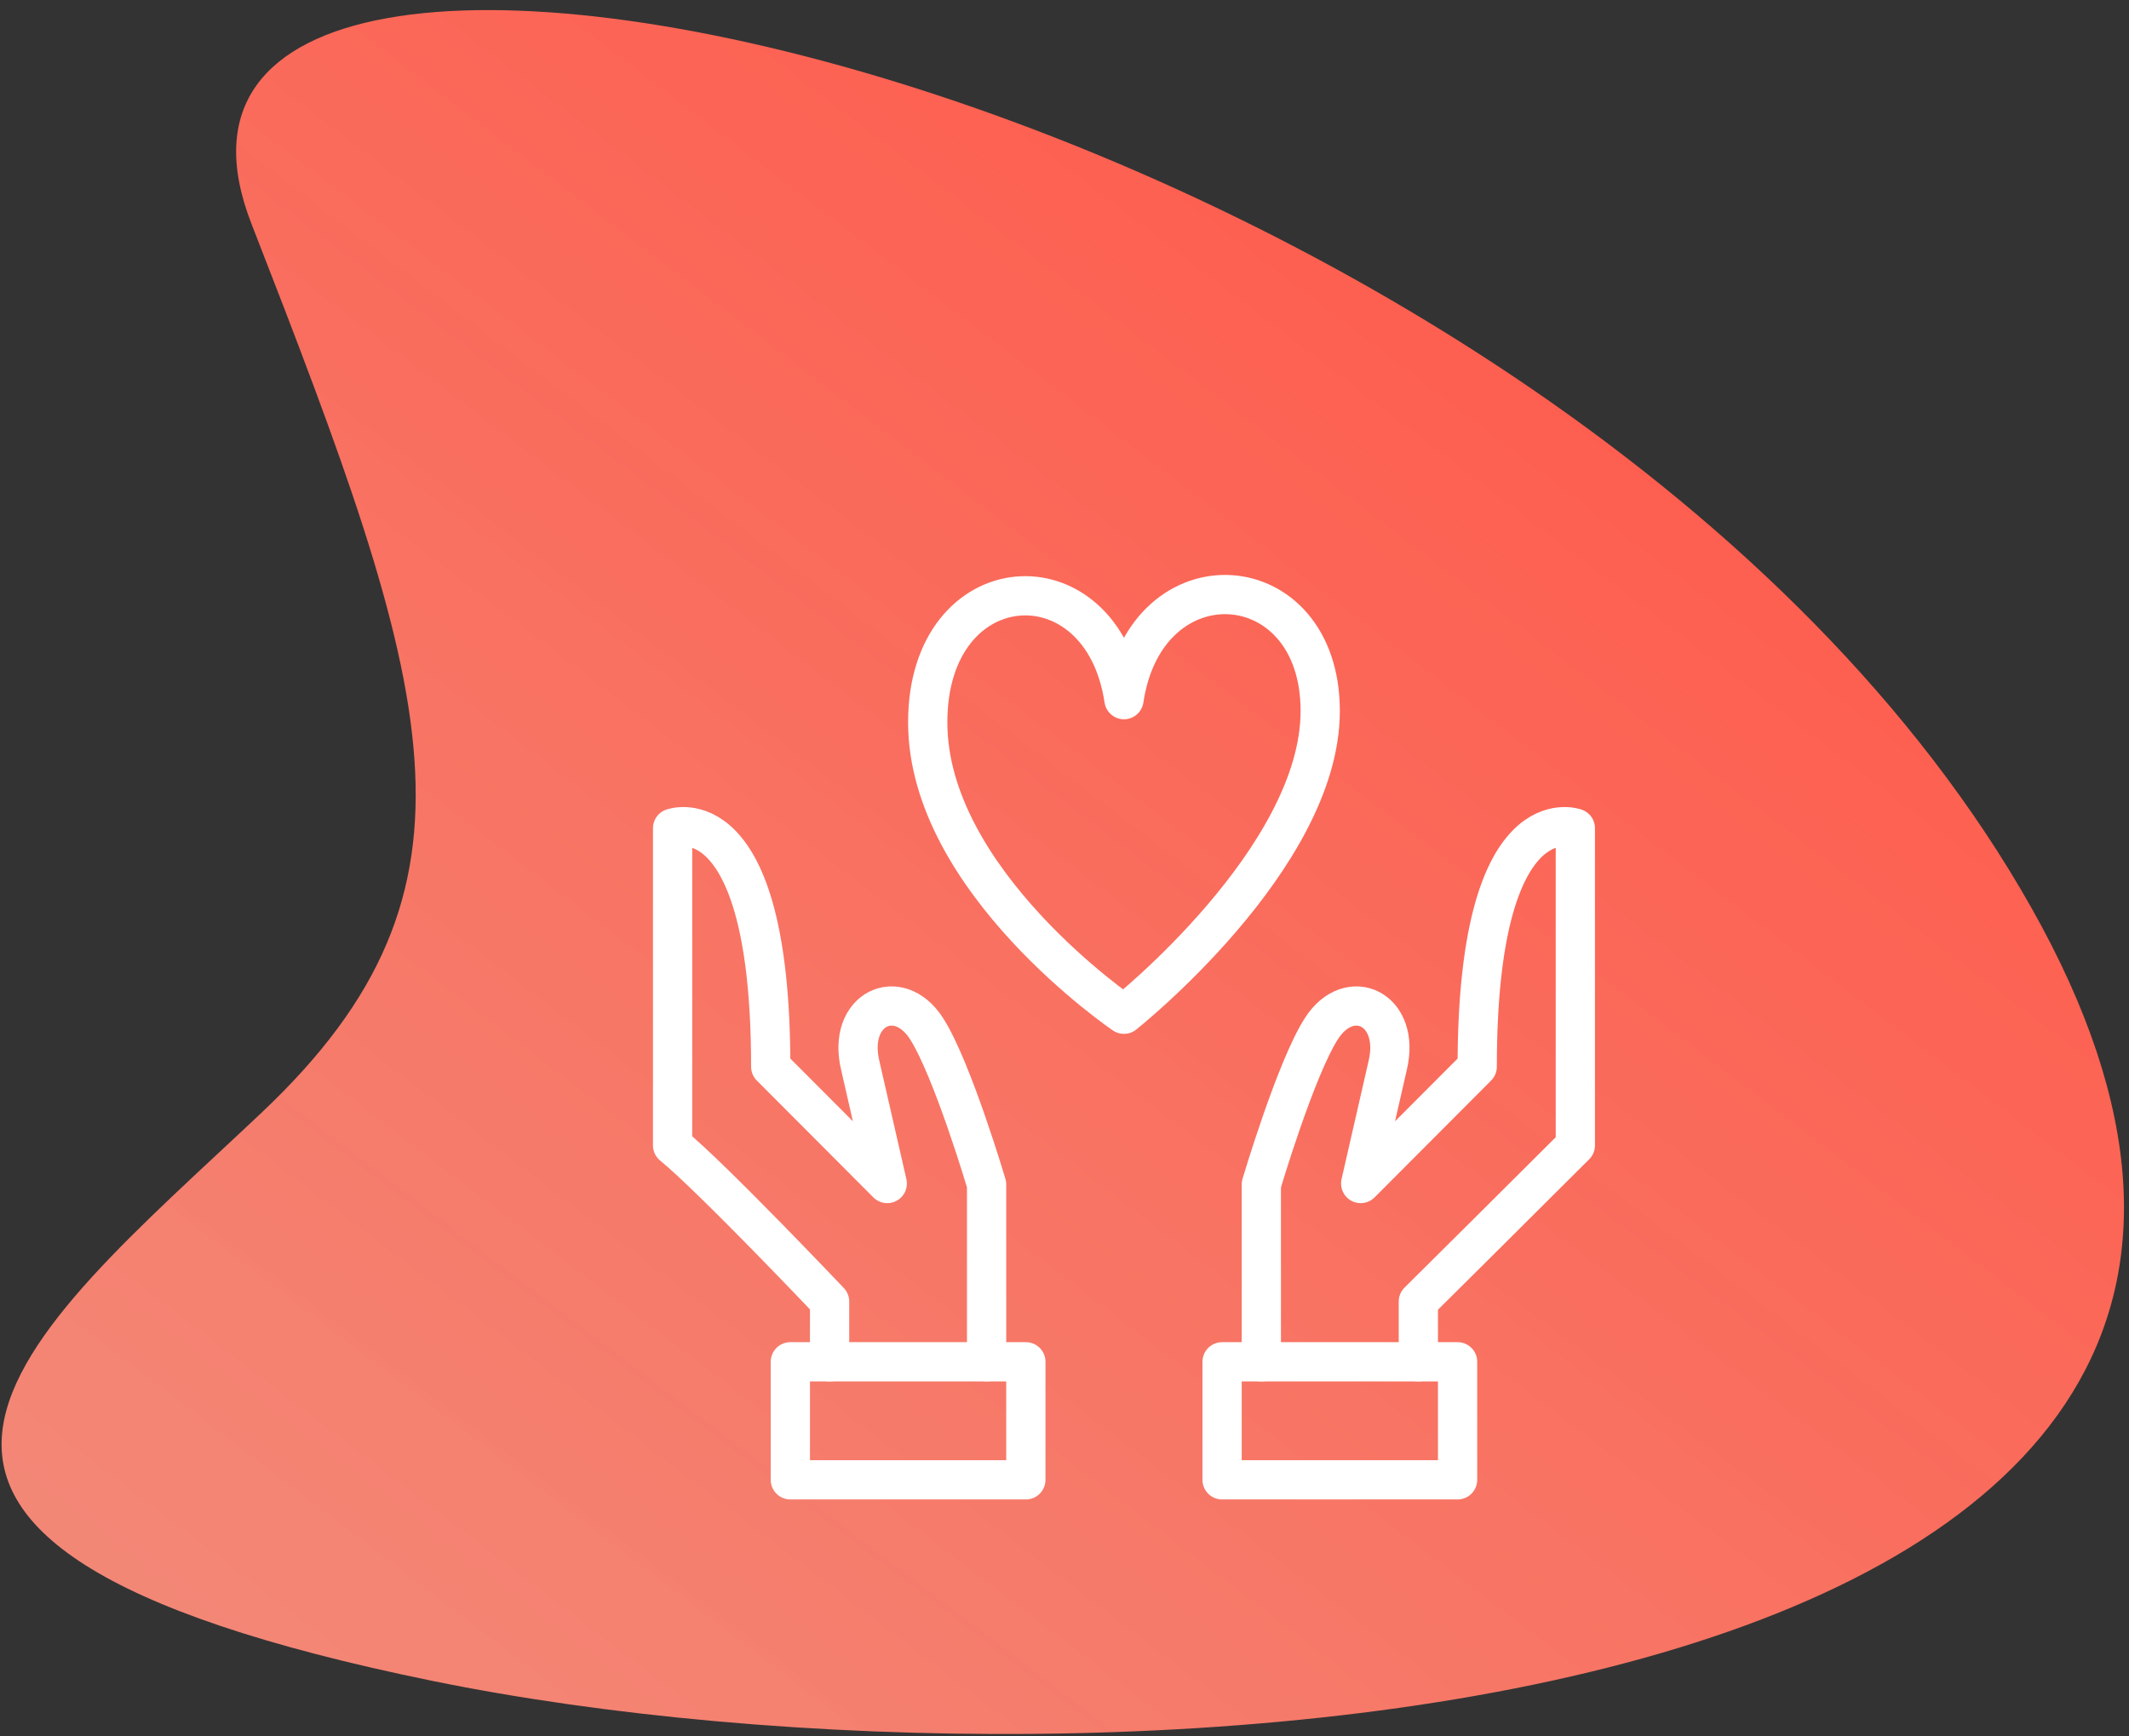
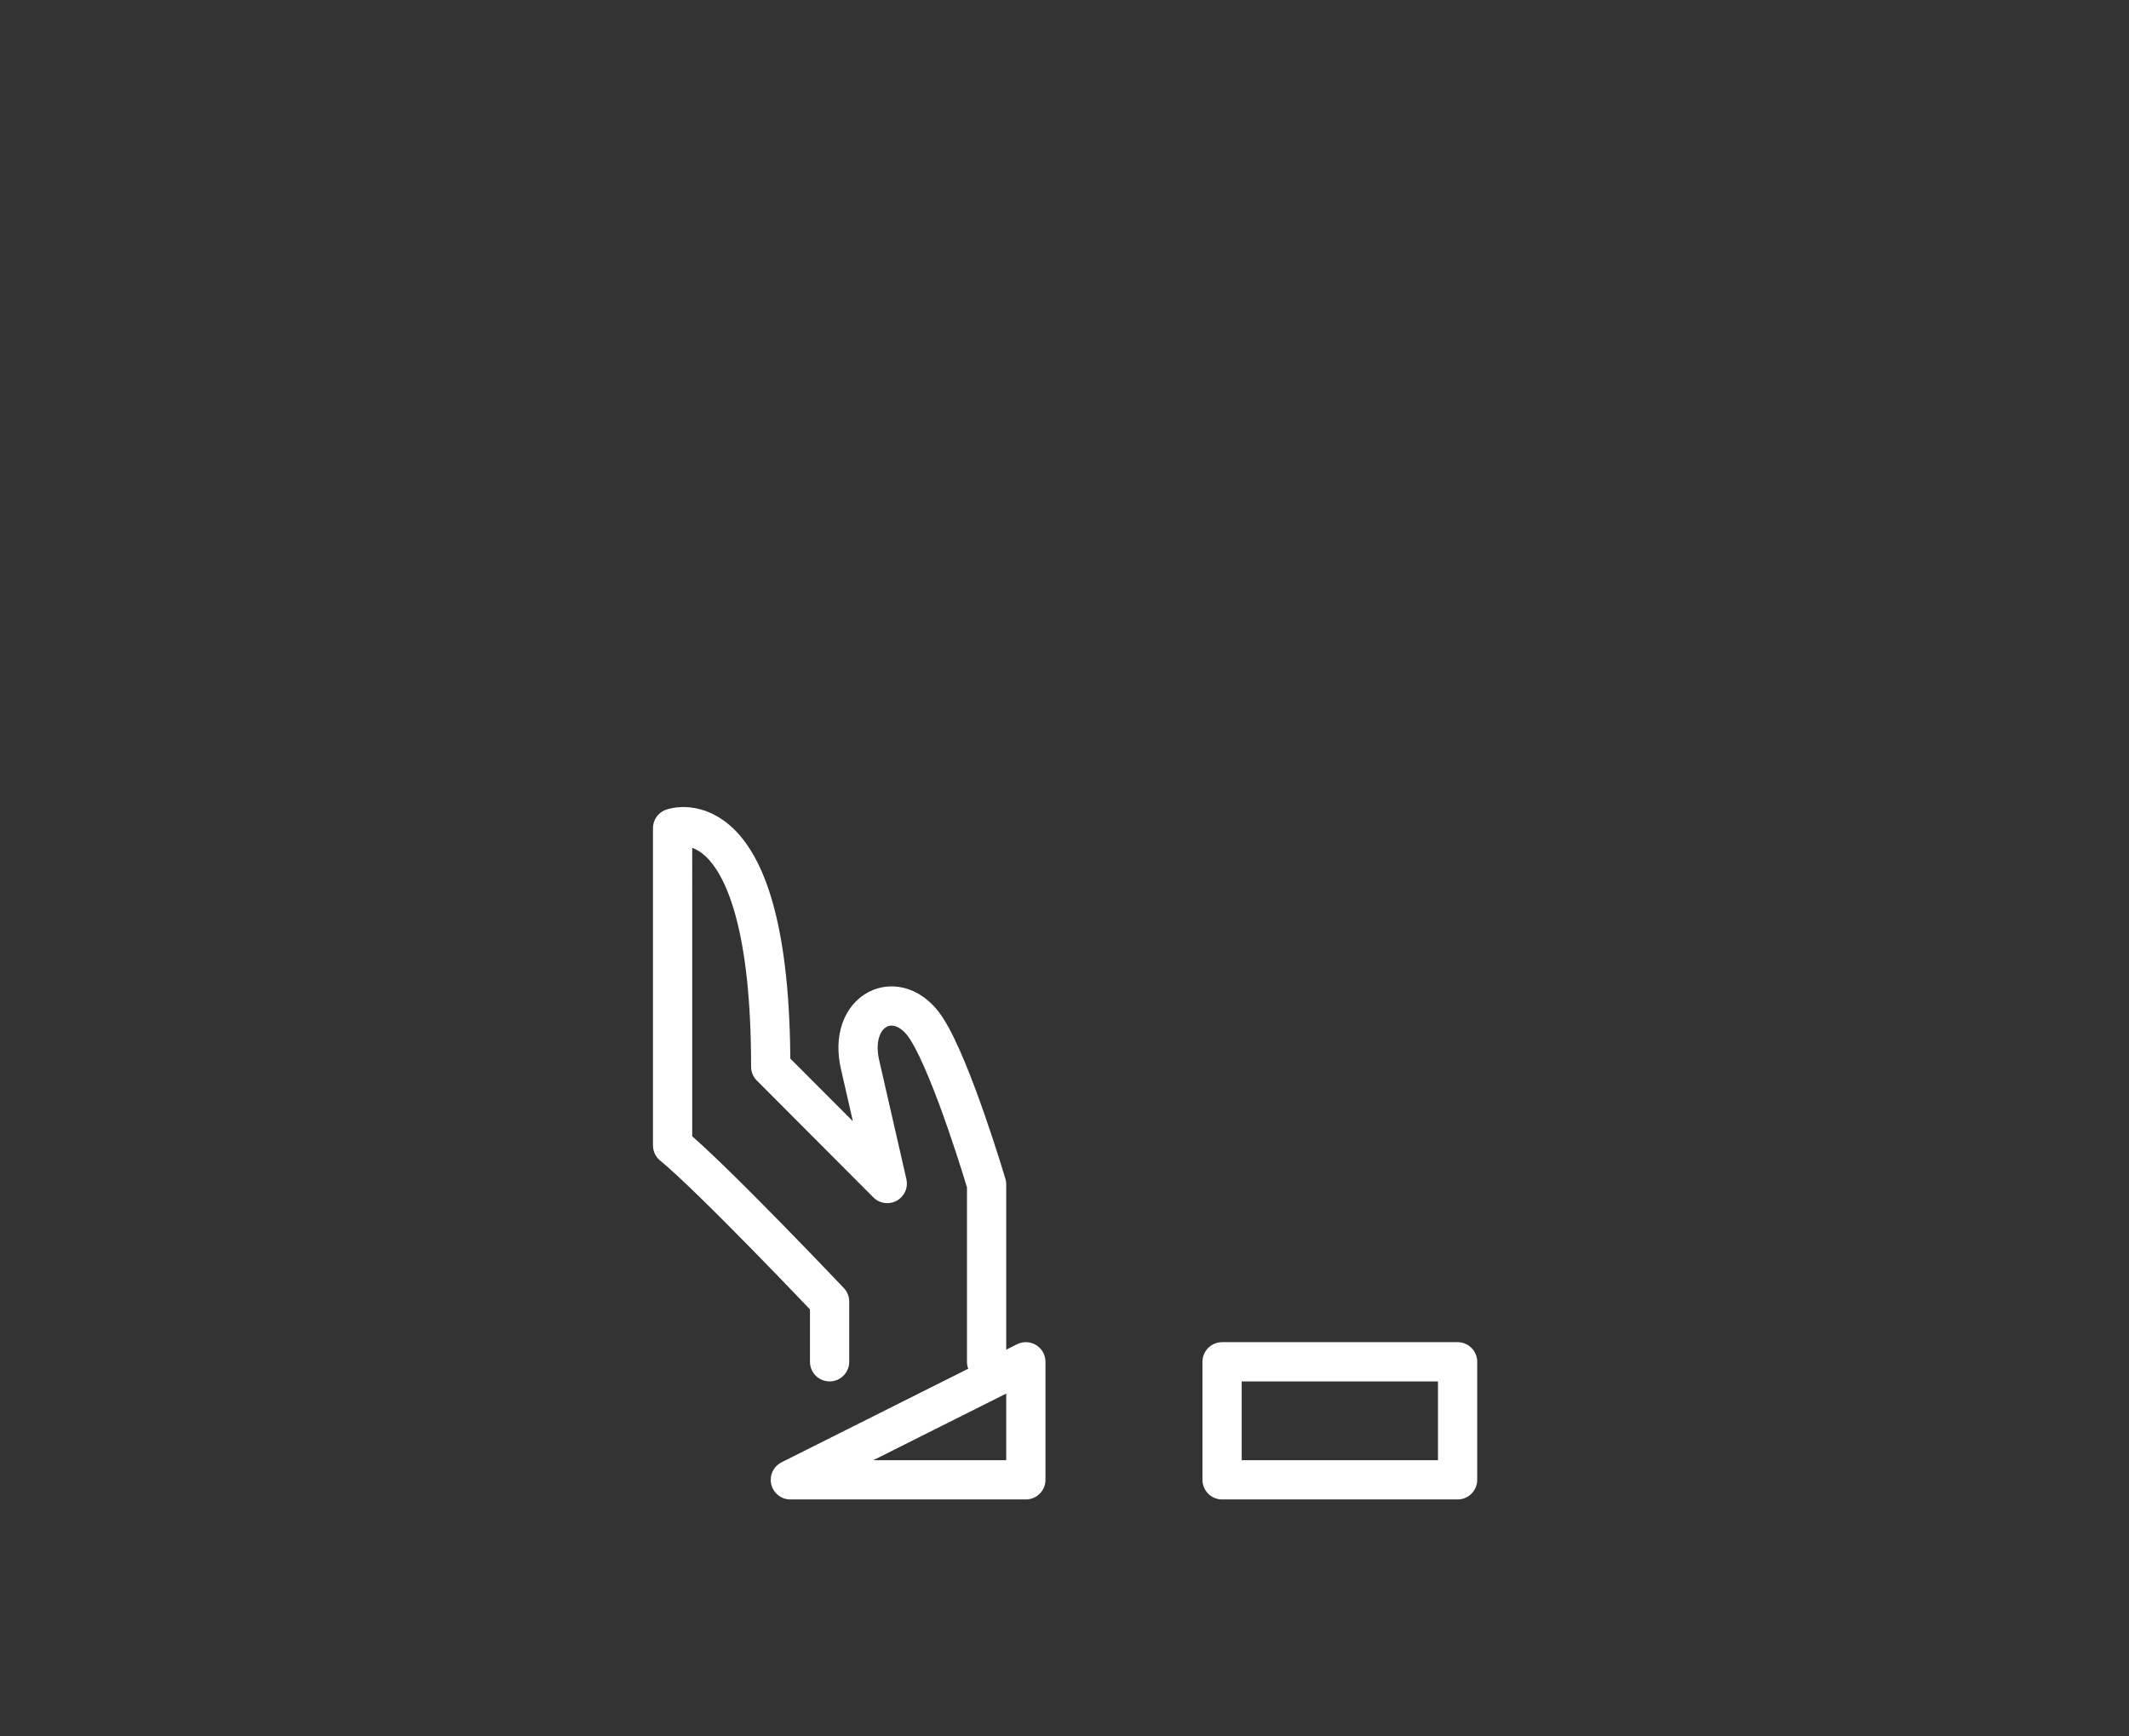
<svg xmlns="http://www.w3.org/2000/svg" width="179" height="146">
  <rect width="100%" height="100%" fill="#333333" stroke="none" />
  <defs>
    <linearGradient x1="50.284%" y1="4.121%" x2="57.232%" y2="105.011%" id="a">
      <stop stop-color="#FF8F7D" stop-opacity=".939" offset="0%" />
      <stop stop-color="#FF5647" offset="100%" />
    </linearGradient>
  </defs>
  <g fill="none" fill-rule="evenodd">
-     <path d="M102.36 51.544C50.977 79.386-32.804 160.057 41.28 187.779c74.084 27.721 188.55-31.893 151.54-52.157-37.008-20.263-51.887-29.292-48.713-56.685 3.175-27.393 9.635-55.235-41.747-27.393z" fill="url(#a)" transform="rotate(-140 85.722 108.46)" />
    <g stroke="#FFF" stroke-linejoin="round" stroke-width="3.3">
      <path d="M102.75 124.449h19.8v-9.927h-19.8z" />
-       <path d="M119.25 114.522v-5.066s10.517-10.44 13.2-13.132V69.648s-8.25-3.001-8.25 20.058l-9.798 9.824 2.27-9.927c1.136-4.758-3.204-6.79-5.57-3.103-2.178 3.398-5.052 13.106-5.052 13.106v14.916" stroke-linecap="round" />
-       <path d="M66.45 124.449h19.8v-9.927h-19.8z" />
+       <path d="M66.45 124.449h19.8v-9.927z" />
      <path d="M69.75 114.522v-5.066s-9.9-10.44-13.2-13.132V69.648s8.25-3.001 8.25 20.058l9.798 9.824-2.27-9.927c-1.136-4.758 3.204-6.79 5.57-3.103 2.178 3.398 5.052 13.106 5.052 13.106v14.916" stroke-linecap="round" />
-       <path d="M94.5 85.294S111 72.191 111 59.791s-14.64-13.355-16.5-.953C92.64 46.436 78 47.391 78 60.745c0 13.355 16.5 24.55 16.5 24.55h0z" />
    </g>
  </g>
</svg>